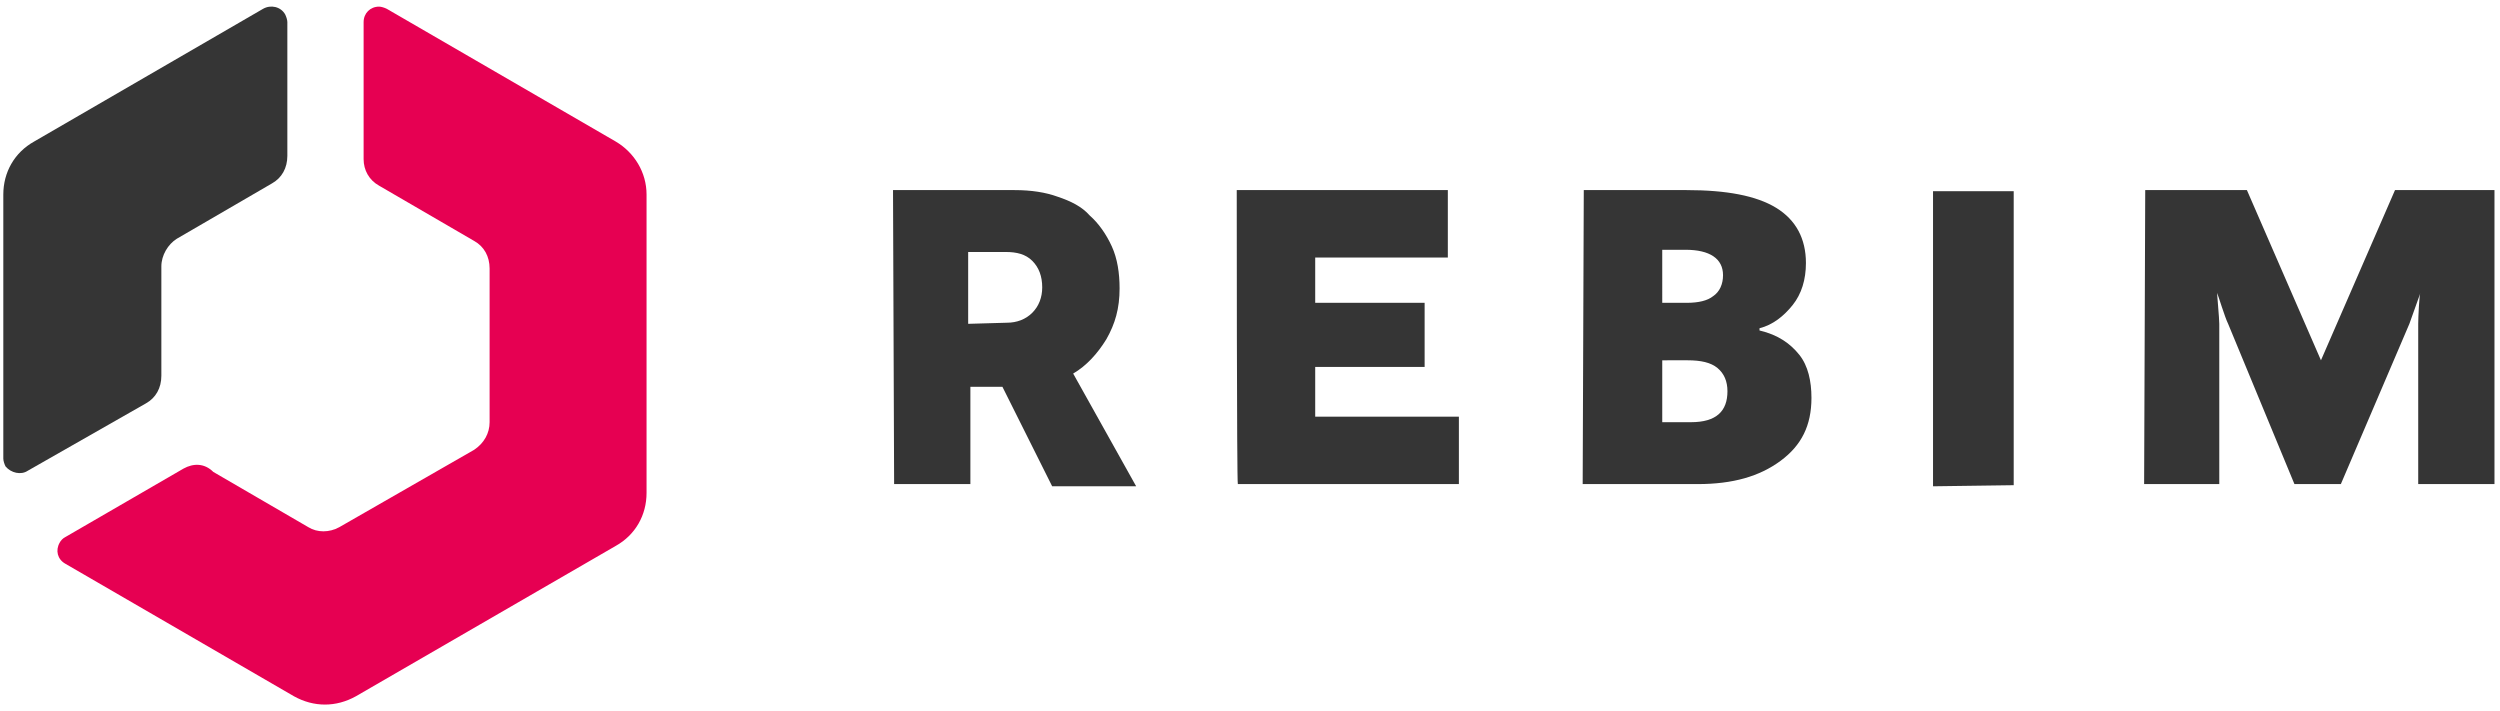
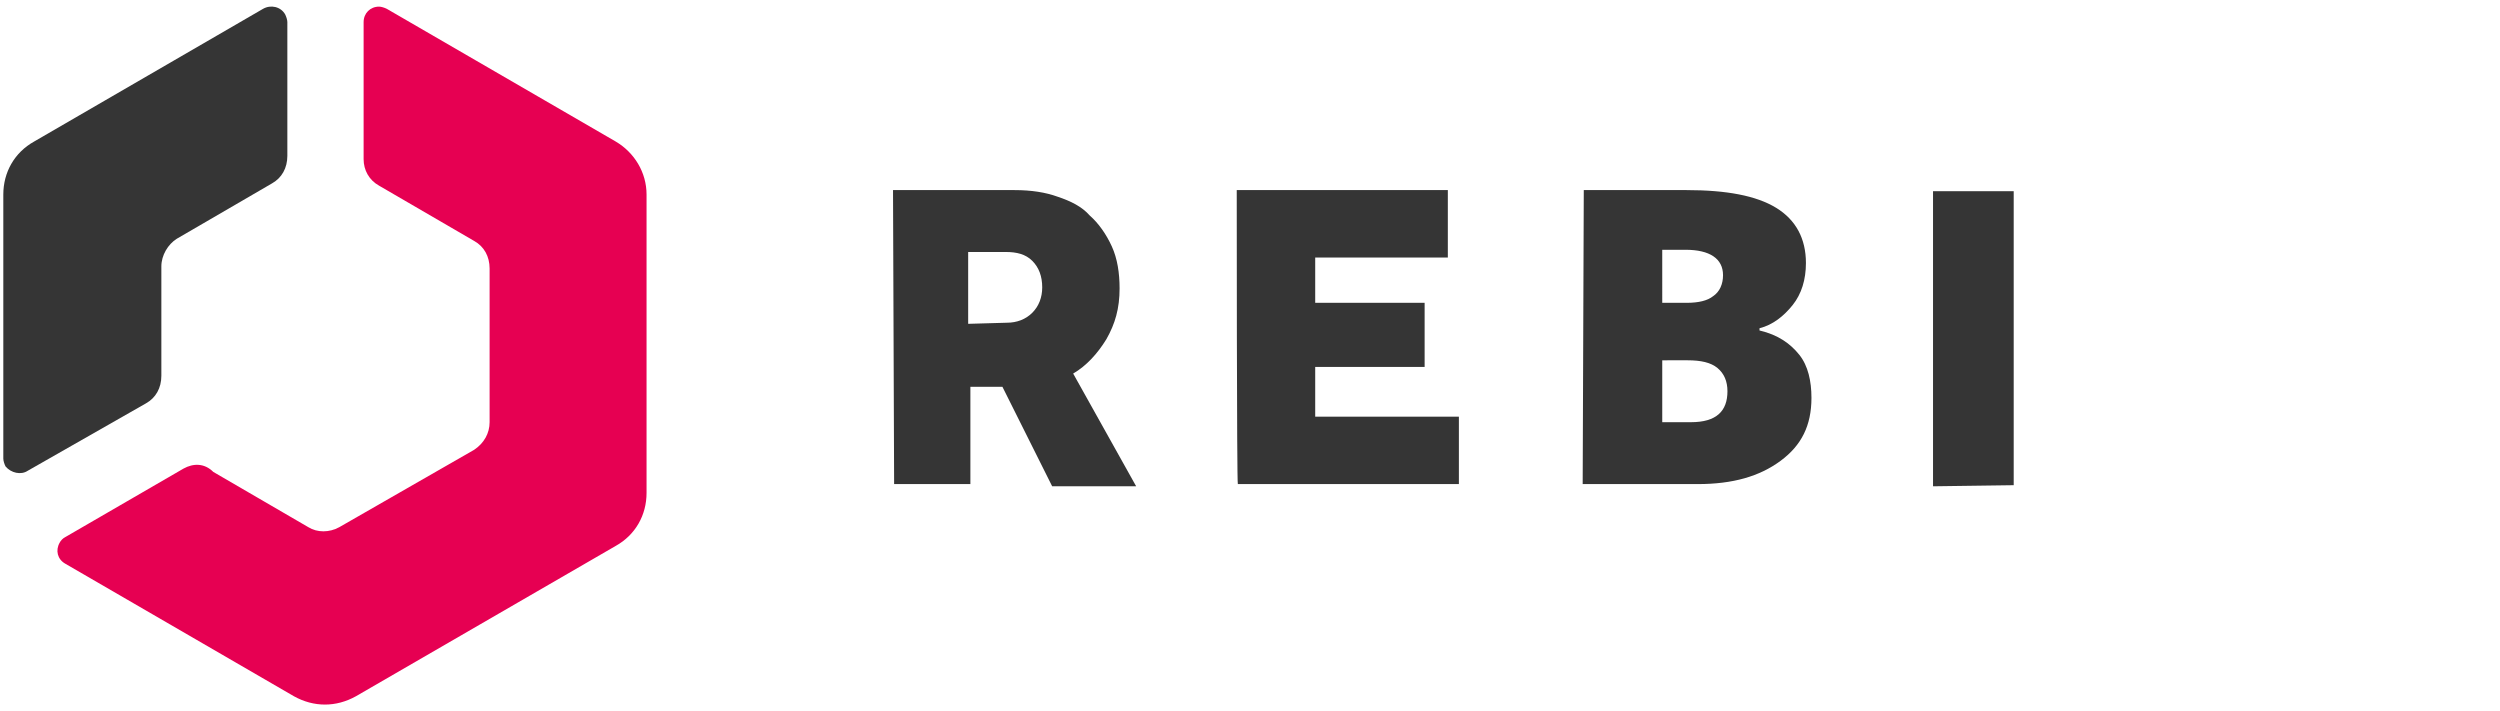
<svg xmlns="http://www.w3.org/2000/svg" version="1.1" id="Layer_1" x="0px" y="0px" viewBox="0 0 226.2 64.3" style="enable-background:new 0 0 226.2 64.3;" xml:space="preserve">
  <style type="text/css">
	.st0{fill:#E60052;}
	.st1{fill:#353535;}
</style>
  <title>Asset 9</title>
  <g>
    <path class="st0" d="M16.6,42.4L5.9,48.6c-0.2,0.1-0.4,0.3-0.5,0.5C5,49.8,5.2,50.6,5.9,51l20.7,12c1.8,1,3.8,1,5.6,0l23.5-13.6   c1.8-1,2.8-2.8,2.8-4.8v-27c0-2-1.1-3.8-2.8-4.8L35,0.8c-0.2-0.1-0.5-0.2-0.7-0.2c-0.8,0-1.4,0.6-1.4,1.4v12.4c0,1,0.5,1.9,1.4,2.4   l8.6,5c0.9,0.5,1.4,1.4,1.4,2.5v13.9c0,1-0.5,1.9-1.4,2.5l-12.2,7c-0.9,0.5-2,0.5-2.8,0l-8.6-5C18.5,41.9,17.5,41.9,16.6,42.4z" />
    <path class="st1" d="M25.8,1.3c-0.4-0.7-1.3-0.9-2-0.5l-20.7,12c-1.8,1-2.8,2.8-2.8,4.8v23.9c0,0.2,0.1,0.5,0.2,0.7   C1,42.8,1.9,43,2.5,42.6l10.7-6.1c0.9-0.5,1.4-1.4,1.4-2.5v-9.9c0-1,0.6-2,1.4-2.5l8.6-5c0.9-0.5,1.4-1.4,1.4-2.5V2   C26,1.8,25.9,1.5,25.8,1.3z" />
    <path class="st1" d="M80.8,17.2h11c1.5,0,2.8,0.2,3.9,0.6c1.2,0.4,2.2,0.9,2.9,1.7c0.8,0.7,1.5,1.7,2,2.8c0.5,1.1,0.7,2.4,0.7,3.8   c0,1.8-0.4,3.2-1.2,4.6c-0.8,1.3-1.8,2.4-3,3.1l5.7,10.2h-7.6l-4.5-9h-2.9v8.8h-6.9L80.8,17.2L80.8,17.2z M91.1,29.2   c0.9,0,1.7-0.3,2.3-0.9c0.6-0.6,0.9-1.4,0.9-2.3c0-1-0.3-1.8-0.9-2.4S92,22.8,91,22.8h-3.4v6.5L91.1,29.2L91.1,29.2z" />
    <path class="st1" d="M111.9,17.2H131v6.1H119v4.1h9.9v5.8H119v4.5h13v6.1h-20C111.9,43.8,111.9,17.2,111.9,17.2z" />
    <path class="st1" d="M143.3,17.2h9.3c3.6,0,6.3,0.5,8.1,1.6s2.7,2.8,2.7,5c0,1.5-0.4,2.8-1.2,3.8s-1.8,1.8-3,2.1v0.2   c1.7,0.4,2.8,1.2,3.6,2.2c0.8,1,1.1,2.4,1.1,3.9c0,2.5-0.9,4.3-2.8,5.7c-1.9,1.4-4.3,2.1-7.5,2.1h-10.4L143.3,17.2L143.3,17.2z    M150.4,27.4h2.2c1.1,0,1.9-0.2,2.4-0.6c0.6-0.4,0.9-1.1,0.9-1.9c0-1.5-1.2-2.3-3.4-2.3h-2.1L150.4,27.4L150.4,27.4z M150.4,32.6   v5.6h2.6c2.3,0,3.3-1,3.3-2.8c0-0.9-0.3-1.6-0.9-2.1c-0.6-0.5-1.5-0.7-2.7-0.7H150.4z" />
    <path class="st1" d="M174.9,44V17.3h7.3v26.6L174.9,44L174.9,44z" />
-     <path class="st1" d="M194.1,17.2h9.2l6.7,15.4l6.7-15.4h9v26.6h-6.9V29.3c0-0.6,0.1-2.7,0.2-2.8l-1,2.8l-6.2,14.5h-4.2l-6-14.5   c-0.3-0.6-0.9-2.6-1-2.8c0,0.2,0.2,2.3,0.2,2.8v14.5h-6.8L194.1,17.2z" />
  </g>
</svg>